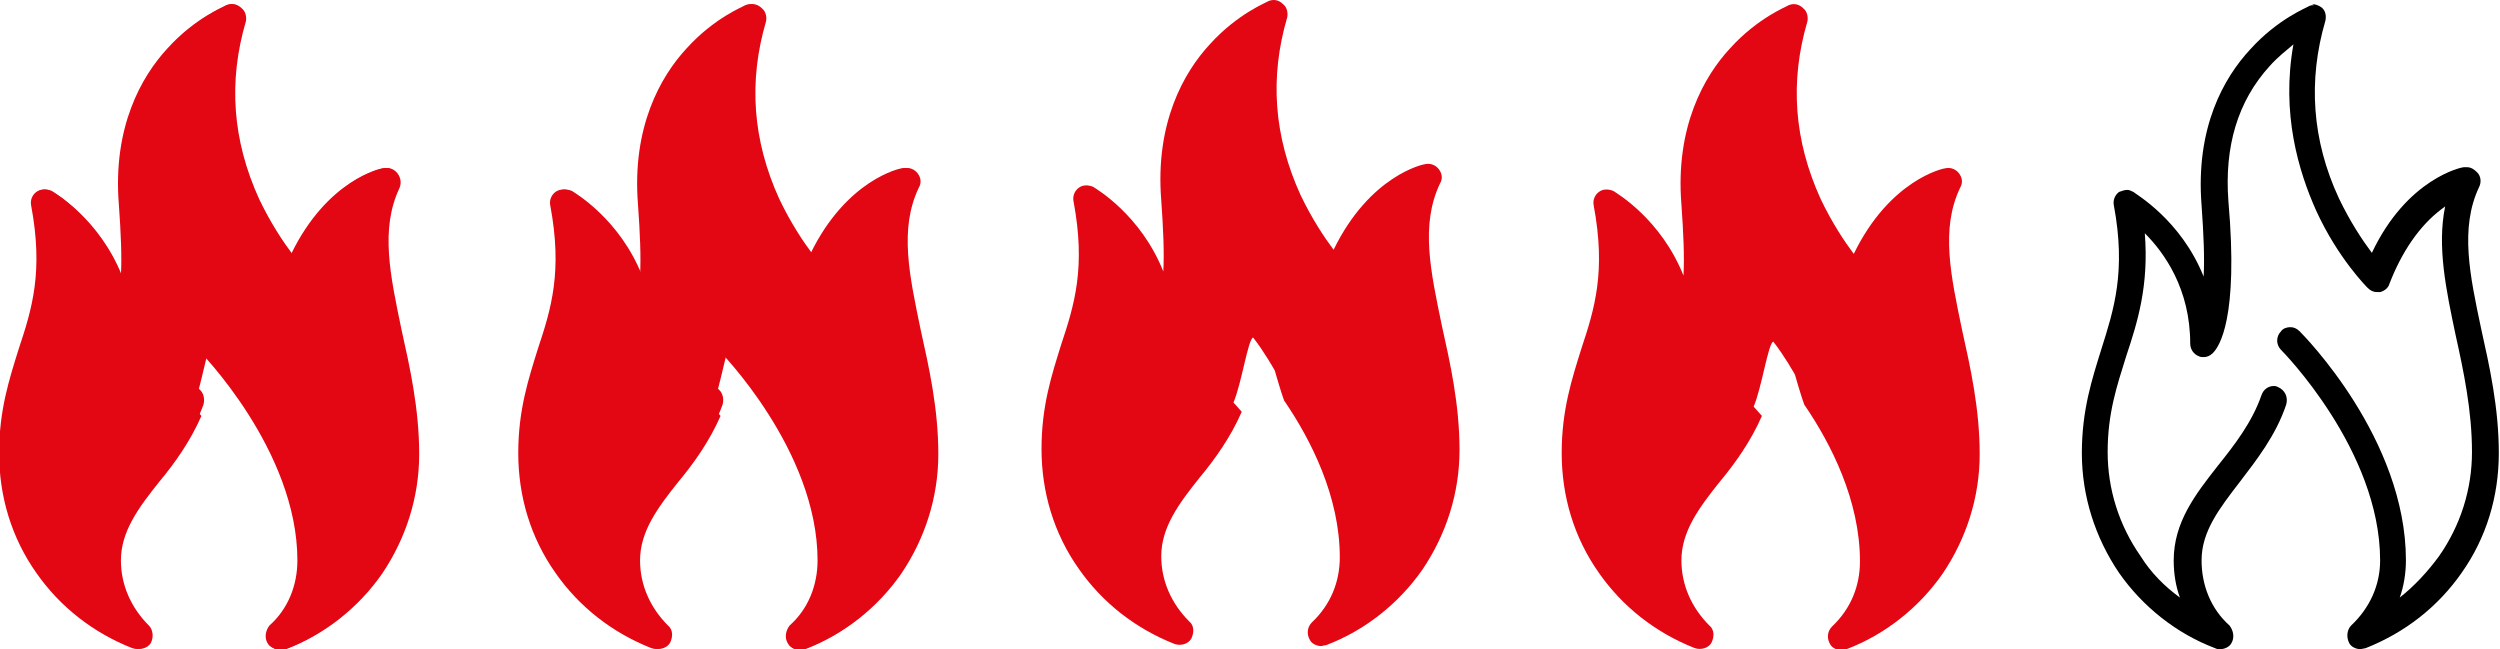
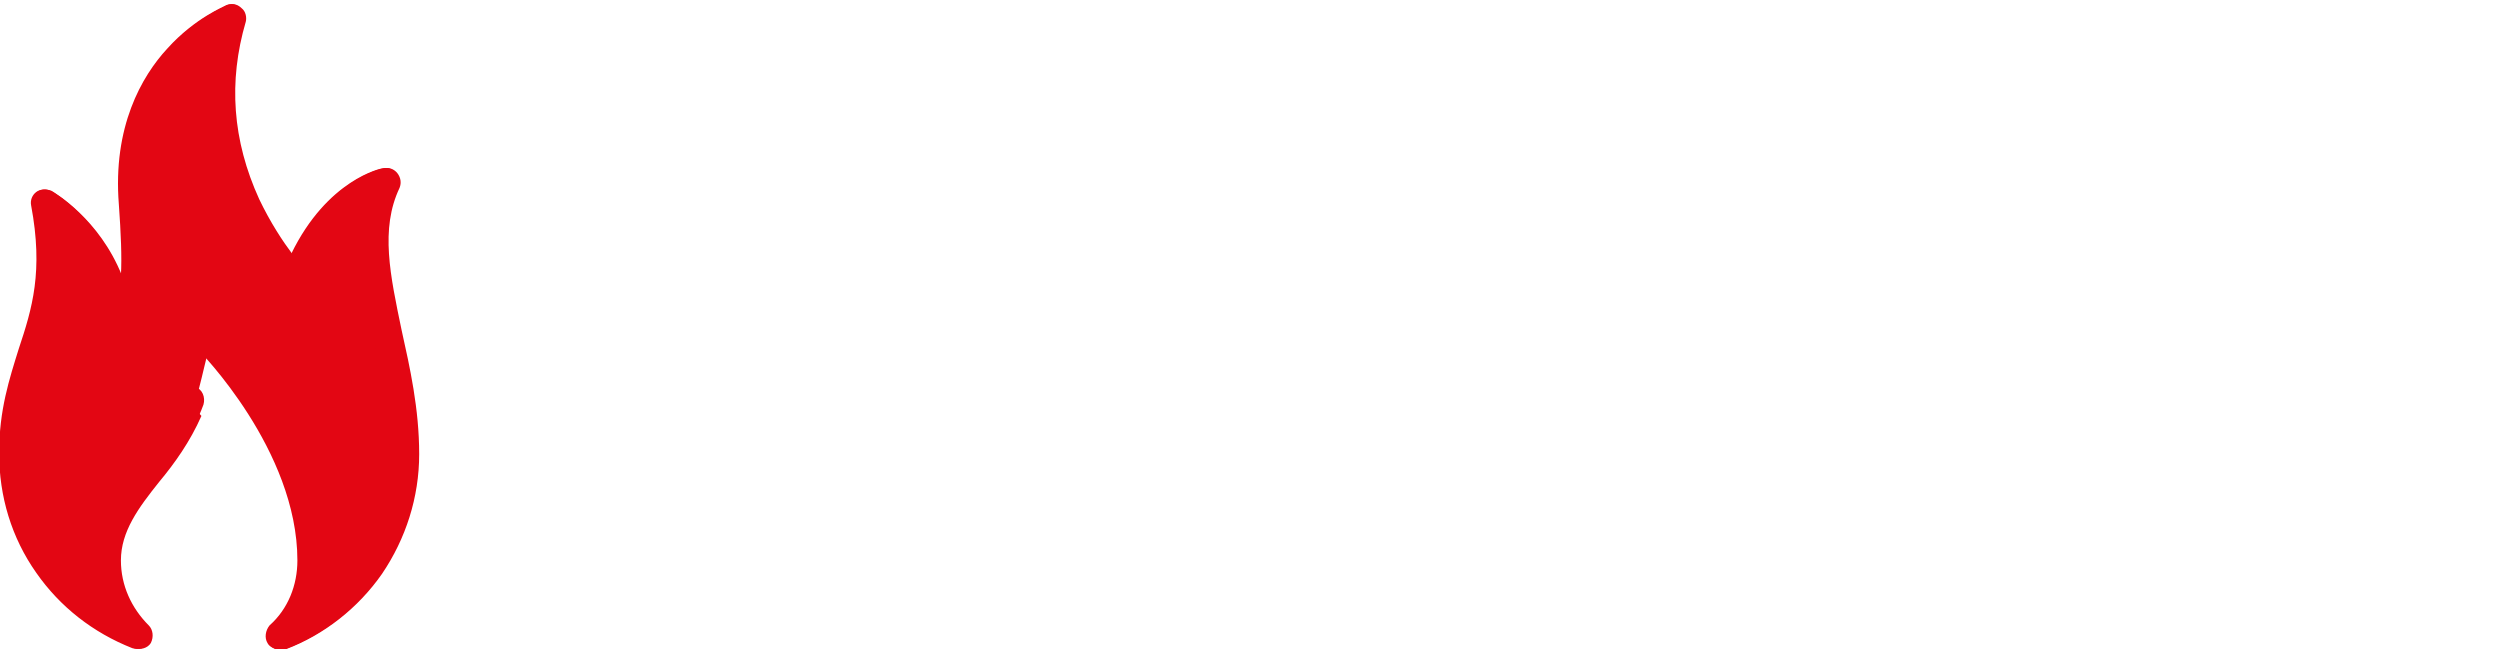
<svg xmlns="http://www.w3.org/2000/svg" xml:space="preserve" width="15.227mm" height="3.954mm" version="1.1" style="shape-rendering:geometricPrecision; text-rendering:geometricPrecision; image-rendering:optimizeQuality; fill-rule:evenodd; clip-rule:evenodd" viewBox="0 0 2.422 0.629">
  <defs>
    <style type="text/css">
   
    .fil1 {fill:#E30613;fill-rule:nonzero}
    .fil0 {fill:black;fill-rule:nonzero}
   
  </style>
  </defs>
  <g id="Warstwa_x0020_1">
    <g id="_105553197883776">
-       <path class="fil0" d="M2.242 0.005c-0.002,0 -0.003,0 -0.005,0.001 -0.001,0.001 -0.03,0.012 -0.057,0.042 -0.025,0.027 -0.053,0.075 -0.047,0.151 0.002,0.028 0.003,0.051 0.002,0.069 -0.022,-0.055 -0.066,-0.08 -0.068,-0.082 -0.002,-0.001 -0.004,-0.002 -0.006,-0.002 -0.003,0 -0.005,0.001 -0.008,0.002 -0.004,0.003 -0.006,0.008 -0.005,0.013 0.012,0.064 0,0.101 -0.012,0.139 -0.009,0.029 -0.019,0.059 -0.019,0.101 0,0.042 0.013,0.082 0.036,0.116 0.023,0.033 0.056,0.059 0.093,0.073 0.002,0.001 0.003,0.001 0.005,0.001 0.004,0 0.009,-0.002 0.011,-0.006 0.003,-0.005 0.002,-0.012 -0.002,-0.017 -0.018,-0.016 -0.027,-0.039 -0.027,-0.063 0,-0.028 0.017,-0.05 0.037,-0.076 0.016,-0.021 0.035,-0.045 0.045,-0.075 0.002,-0.007 -0.001,-0.014 -0.008,-0.017 -0.002,-0.001 -0.003,-0.001 -0.004,-0.001 -0.005,0 -0.01,0.003 -0.012,0.009 -0.009,0.026 -0.026,0.048 -0.042,0.068 -0.022,0.028 -0.043,0.055 -0.043,0.092 0,0.013 0.002,0.025 0.006,0.036 -0.015,-0.011 -0.028,-0.024 -0.038,-0.04 -0.021,-0.03 -0.032,-0.065 -0.032,-0.101 0,-0.038 0.009,-0.064 0.018,-0.093 0.011,-0.033 0.022,-0.068 0.018,-0.119 0.019,0.019 0.044,0.054 0.044,0.107 0,0.005 0.003,0.01 0.008,0.012 0.002,0.001 0.003,0.001 0.005,0.001 0.003,0 0.006,-0.001 0.009,-0.004 0.006,-0.006 0.025,-0.033 0.015,-0.147 -0.004,-0.053 0.009,-0.097 0.04,-0.131 0.008,-0.009 0.016,-0.015 0.023,-0.021 -0.012,0.067 0.005,0.123 0.022,0.161 0.021,0.046 0.049,0.074 0.05,0.075 0.003,0.003 0.006,0.004 0.009,0.004 0.001,0 0.002,-0 0.003,-0 0.004,-0.001 0.008,-0.004 0.009,-0.008 0.012,-0.031 0.029,-0.056 0.05,-0.072l0.004 -0.003c-0.008,0.039 0.001,0.081 0.01,0.124 0.008,0.036 0.016,0.074 0.016,0.114 0,0.036 -0.011,0.071 -0.032,0.101 -0.011,0.015 -0.024,0.029 -0.038,0.04 0.004,-0.011 0.006,-0.024 0.006,-0.036 0,-0.118 -0.099,-0.218 -0.103,-0.222 -0.003,-0.003 -0.006,-0.004 -0.009,-0.004 -0.003,0 -0.007,0.001 -0.009,0.004 -0.005,0.005 -0.005,0.013 0,0.018 0.001,0.001 0.096,0.097 0.096,0.204 0,0.024 -0.01,0.046 -0.028,0.063 -0.004,0.004 -0.005,0.011 -0.002,0.017 0.002,0.004 0.007,0.006 0.011,0.006l0.005 -0.001c0.038,-0.015 0.07,-0.04 0.093,-0.073 0.024,-0.034 0.036,-0.074 0.036,-0.116 0,-0.044 -0.009,-0.084 -0.017,-0.12 -0.011,-0.052 -0.021,-0.098 -0.002,-0.138 0.002,-0.004 0.002,-0.01 -0.002,-0.014 -0.003,-0.003 -0.006,-0.005 -0.01,-0.005 -0.001,0 -0.002,0 -0.003,0 -0.002,0 -0.055,0.011 -0.089,0.083 -0.009,-0.012 -0.021,-0.03 -0.032,-0.053 -0.026,-0.056 -0.03,-0.114 -0.013,-0.172 0.001,-0.005 0,-0.01 -0.004,-0.013 -0.003,-0.002 -0.006,-0.003 -0.009,-0.003z" />
-     </g>
-     <path class="fil1" d="M0.523 0.338c0.013,-0.039 0.024,-0.075 0.012,-0.139 -0.001,-0.005 0.001,-0.01 0.005,-0.013 0.004,-0.003 0.009,-0.003 0.014,-0.001 0.003,0.002 0.046,0.027 0.068,0.082 0.001,-0.018 0,-0.041 -0.002,-0.069 -0.006,-0.075 0.022,-0.124 0.047,-0.151 0.027,-0.03 0.056,-0.041 0.057,-0.042 0.005,-0.002 0.01,-0.001 0.014,0.003 0.004,0.003 0.005,0.009 0.004,0.013 -0.017,0.058 -0.013,0.115 0.013,0.172 0.011,0.023 0.023,0.041 0.032,0.053 0.035,-0.072 0.087,-0.083 0.089,-0.083 0.005,-0.001 0.01,0.001 0.013,0.005 0.003,0.004 0.004,0.009 0.001,0.014 -0.019,0.04 -0.009,0.085 0.002,0.138 0.008,0.036 0.017,0.076 0.017,0.12 0,0.042 -0.013,0.082 -0.036,0.116 -0.023,0.033 -0.056,0.059 -0.093,0.073l-0.005 0.001c-0.004,0 -0.009,-0.002 -0.011,-0.006 -0.003,-0.005 -0.003,-0.012 0.002,-0.017 0.018,-0.017 0.027,-0.039 0.027,-0.063 0,-0.059 -0.028,-0.114 -0.054,-0.152 -0.003,-0.008 -0.009,-0.029 -0.009,-0.029 0,0 -0.01,-0.018 -0.021,-0.032 -0.005,0.002 -0.011,0.044 -0.019,0.063l0.008 0.009c-0.011,0.025 -0.026,0.046 -0.041,0.064 -0.02,0.025 -0.037,0.048 -0.037,0.076 0,0.024 0.01,0.046 0.027,0.063 0.005,0.004 0.005,0.011 0.002,0.017 -0.003,0.005 -0.01,0.007 -0.016,0.005 -0.038,-0.015 -0.07,-0.04 -0.093,-0.073 -0.024,-0.034 -0.036,-0.074 -0.036,-0.116 0,-0.042 0.01,-0.072 0.019,-0.101z" />
-     <path class="fil1" d="M0.779 0.628l-0.005 0.001c-0.004,0 -0.009,-0.002 -0.011,-0.006 -0.003,-0.005 -0.002,-0.012 0.002,-0.017 0.018,-0.016 0.027,-0.039 0.027,-0.063 0,-0.107 -0.095,-0.203 -0.096,-0.204 -0.005,-0.005 -0.005,-0.013 0,-0.018 0.005,-0.005 0.013,-0.005 0.018,0 0.004,0.004 0.103,0.105 0.103,0.222 0,0.013 -0.002,0.025 -0.006,0.036 0.015,-0.011 0.028,-0.024 0.038,-0.04 0.021,-0.03 0.032,-0.065 0.032,-0.101 0,-0.041 -0.008,-0.078 -0.016,-0.114 -0.009,-0.043 -0.018,-0.085 -0.01,-0.124l-0.004 0.003c-0.021,0.016 -0.038,0.041 -0.05,0.072 -0.002,0.004 -0.005,0.007 -0.009,0.008 -0.004,0.001 -0.009,-0 -0.012,-0.004 -0.001,-0.001 -0.028,-0.029 -0.05,-0.075 -0.017,-0.037 -0.034,-0.094 -0.022,-0.161 -0.007,0.005 -0.015,0.012 -0.023,0.021 -0.031,0.034 -0.045,0.078 -0.041,0.131 0.009,0.115 -0.009,0.142 -0.015,0.147 -0.004,0.004 -0.009,0.005 -0.014,0.003 -0.005,-0.002 -0.008,-0.007 -0.008,-0.012 0,-0.053 -0.024,-0.087 -0.044,-0.107 0.004,0.051 -0.007,0.086 -0.018,0.119 -0.009,0.028 -0.018,0.055 -0.018,0.093 0,0.036 0.011,0.071 0.032,0.101 0.011,0.015 0.024,0.029 0.038,0.04 -0.004,-0.011 -0.006,-0.024 -0.006,-0.036 0,-0.037 0.021,-0.064 0.043,-0.092 0.016,-0.02 0.032,-0.041 0.041,-0.068 0.002,-0.007 0.01,-0.01 0.017,-0.008 0.007,0.002 0.01,0.01 0.008,0.017 -0.011,0.03 -0.029,0.054 -0.045,0.075 -0.02,0.025 -0.037,0.048 -0.037,0.076 0,0.024 0.01,0.046 0.027,0.063 0.005,0.004 0.005,0.011 0.002,0.017 -0.003,0.005 -0.01,0.007 -0.016,0.005 -0.038,-0.015 -0.07,-0.04 -0.093,-0.073 -0.024,-0.034 -0.036,-0.074 -0.036,-0.116 0,-0.042 0.01,-0.072 0.019,-0.101 0.013,-0.039 0.024,-0.075 0.012,-0.139 -0.001,-0.005 0.001,-0.01 0.005,-0.013 0.004,-0.003 0.01,-0.003 0.014,-0.001 0.003,0.001 0.046,0.027 0.068,0.082 0.001,-0.018 0,-0.041 -0.002,-0.069 -0.006,-0.075 0.022,-0.124 0.047,-0.151 0.027,-0.03 0.056,-0.041 0.057,-0.042 0.005,-0.002 0.01,-0.001 0.014,0.003 0.004,0.003 0.005,0.009 0.004,0.013 -0.017,0.058 -0.013,0.115 0.013,0.172 0.011,0.023 0.023,0.041 0.032,0.053 0.035,-0.072 0.087,-0.083 0.089,-0.083 0.005,-0.001 0.01,0.001 0.013,0.005 0.003,0.004 0.004,0.009 0.002,0.014 -0.019,0.04 -0.009,0.085 0.002,0.138 0.008,0.036 0.017,0.076 0.017,0.12 0,0.042 -0.013,0.082 -0.036,0.116 -0.023,0.033 -0.056,0.059 -0.093,0.073z" />
+       </g>
    <path class="fil1" d="M0.019 0.338c0.013,-0.039 0.024,-0.075 0.012,-0.139 -0.001,-0.005 0.001,-0.01 0.005,-0.013 0.004,-0.003 0.009,-0.003 0.014,-0.001 0.003,0.002 0.046,0.027 0.068,0.082 0.001,-0.018 0,-0.041 -0.002,-0.069 -0.006,-0.075 0.022,-0.124 0.047,-0.151 0.027,-0.03 0.056,-0.041 0.057,-0.042 0.005,-0.002 0.01,-0.001 0.014,0.003 0.004,0.003 0.005,0.009 0.004,0.013 -0.017,0.058 -0.013,0.115 0.013,0.172 0.011,0.023 0.023,0.041 0.032,0.053 0.035,-0.072 0.087,-0.083 0.089,-0.083 0.005,-0.001 0.01,0.001 0.013,0.005 0.003,0.004 0.004,0.009 0.002,0.014 -0.019,0.04 -0.009,0.085 0.002,0.138 0.008,0.036 0.017,0.076 0.017,0.12 0,0.042 -0.013,0.082 -0.036,0.116 -0.023,0.033 -0.056,0.059 -0.093,0.073l-0.005 0.001c-0.004,0 -0.009,-0.002 -0.011,-0.006 -0.003,-0.005 -0.002,-0.012 0.002,-0.017 0.018,-0.017 0.027,-0.039 0.027,-0.063 0,-0.059 -0.028,-0.114 -0.054,-0.152 -0.003,-0.008 -0.009,-0.029 -0.009,-0.029 0,0 -0.01,-0.018 -0.021,-0.032 -0.005,0.002 -0.011,0.044 -0.019,0.063l0.008 0.009c-0.011,0.025 -0.026,0.046 -0.041,0.064 -0.02,0.025 -0.037,0.048 -0.037,0.076 0,0.024 0.01,0.046 0.027,0.063 0.004,0.004 0.005,0.011 0.002,0.017 -0.003,0.005 -0.01,0.007 -0.016,0.005 -0.038,-0.015 -0.07,-0.04 -0.093,-0.073 -0.024,-0.034 -0.036,-0.074 -0.036,-0.116 0,-0.042 0.01,-0.072 0.019,-0.101z" />
    <path class="fil1" d="M0.275 0.628l-0.005 0.001c-0.004,0 -0.009,-0.002 -0.011,-0.006 -0.003,-0.005 -0.002,-0.012 0.002,-0.017 0.018,-0.016 0.027,-0.039 0.027,-0.063 0,-0.107 -0.095,-0.203 -0.096,-0.204 -0.005,-0.005 -0.005,-0.013 0,-0.018 0.005,-0.005 0.013,-0.005 0.018,0 0.004,0.004 0.103,0.105 0.103,0.222 0,0.013 -0.002,0.025 -0.006,0.036 0.015,-0.011 0.028,-0.024 0.038,-0.04 0.021,-0.03 0.032,-0.065 0.032,-0.101 0,-0.041 -0.008,-0.078 -0.016,-0.114 -0.009,-0.043 -0.018,-0.085 -0.01,-0.124l-0.004 0.003c-0.021,0.016 -0.038,0.041 -0.05,0.072 -0.002,0.004 -0.005,0.007 -0.009,0.008 -0.004,0.001 -0.009,-0 -0.012,-0.004 -0.001,-0.001 -0.028,-0.029 -0.05,-0.075 -0.017,-0.037 -0.034,-0.094 -0.022,-0.161 -0.007,0.005 -0.015,0.012 -0.023,0.021 -0.031,0.034 -0.045,0.078 -0.04,0.131 0.009,0.115 -0.009,0.142 -0.015,0.147 -0.004,0.004 -0.009,0.005 -0.014,0.003 -0.005,-0.002 -0.008,-0.007 -0.008,-0.012 0,-0.053 -0.024,-0.087 -0.044,-0.107 0.004,0.051 -0.007,0.086 -0.018,0.119 -0.009,0.028 -0.018,0.055 -0.018,0.093 0,0.036 0.011,0.071 0.032,0.101 0.011,0.015 0.024,0.029 0.038,0.04 -0.004,-0.011 -0.006,-0.024 -0.006,-0.036 0,-0.037 0.021,-0.064 0.043,-0.092 0.016,-0.02 0.032,-0.041 0.041,-0.068 0.002,-0.007 0.01,-0.01 0.017,-0.008 0.007,0.002 0.01,0.01 0.008,0.017 -0.011,0.03 -0.029,0.054 -0.045,0.075 -0.02,0.025 -0.037,0.048 -0.037,0.076 0,0.024 0.01,0.046 0.027,0.063 0.004,0.004 0.005,0.011 0.002,0.017 -0.003,0.005 -0.01,0.007 -0.016,0.005 -0.038,-0.015 -0.07,-0.04 -0.093,-0.073 -0.024,-0.034 -0.036,-0.074 -0.036,-0.116 0,-0.042 0.01,-0.072 0.019,-0.101 0.013,-0.039 0.024,-0.075 0.012,-0.139 -0.001,-0.005 0.001,-0.01 0.005,-0.013 0.004,-0.003 0.01,-0.003 0.014,-0.001 0.003,0.001 0.046,0.027 0.068,0.082 0.001,-0.018 0,-0.041 -0.002,-0.069 -0.006,-0.075 0.022,-0.124 0.047,-0.151 0.027,-0.03 0.056,-0.041 0.057,-0.042 0.005,-0.002 0.01,-0.001 0.014,0.003 0.004,0.003 0.005,0.009 0.004,0.013 -0.017,0.058 -0.013,0.115 0.013,0.172 0.011,0.023 0.023,0.041 0.032,0.053 0.035,-0.072 0.087,-0.083 0.089,-0.083 0.005,-0.001 0.01,0.001 0.013,0.005 0.003,0.004 0.004,0.009 0.002,0.014 -0.019,0.04 -0.009,0.085 0.002,0.138 0.008,0.036 0.017,0.076 0.017,0.12 0,0.042 -0.013,0.082 -0.036,0.116 -0.023,0.033 -0.056,0.059 -0.093,0.073z" />
-     <path class="fil1" d="M1.532 0.338c0.013,-0.039 0.024,-0.075 0.012,-0.139 -0.001,-0.005 0.001,-0.01 0.005,-0.013 0.004,-0.003 0.009,-0.003 0.014,-0.001 0.003,0.002 0.046,0.027 0.068,0.082 0.001,-0.018 0,-0.041 -0.002,-0.069 -0.006,-0.075 0.022,-0.124 0.047,-0.151 0.027,-0.03 0.056,-0.041 0.057,-0.042 0.005,-0.002 0.01,-0.001 0.014,0.003 0.004,0.003 0.005,0.009 0.004,0.013 -0.017,0.058 -0.013,0.115 0.013,0.172 0.011,0.023 0.023,0.041 0.032,0.053 0.035,-0.072 0.087,-0.083 0.089,-0.083 0.005,-0.001 0.01,0.001 0.013,0.005 0.003,0.004 0.004,0.009 0.001,0.014 -0.019,0.04 -0.009,0.085 0.002,0.138 0.008,0.036 0.017,0.076 0.017,0.12 0,0.042 -0.013,0.082 -0.036,0.116 -0.023,0.033 -0.056,0.059 -0.093,0.073l-0.005 0.001c-0.004,0 -0.009,-0.002 -0.011,-0.006 -0.003,-0.005 -0.003,-0.012 0.002,-0.017 0.018,-0.017 0.027,-0.039 0.027,-0.063 0,-0.059 -0.028,-0.114 -0.054,-0.152 -0.003,-0.008 -0.009,-0.029 -0.009,-0.029 0,0 -0.01,-0.018 -0.021,-0.032 -0.005,0.002 -0.011,0.044 -0.019,0.063l0.008 0.009c-0.011,0.025 -0.026,0.046 -0.041,0.064 -0.02,0.025 -0.037,0.048 -0.037,0.076 0,0.024 0.01,0.046 0.027,0.063 0.005,0.004 0.005,0.011 0.002,0.017 -0.003,0.005 -0.01,0.007 -0.016,0.005 -0.038,-0.015 -0.07,-0.04 -0.093,-0.073 -0.024,-0.034 -0.036,-0.074 -0.036,-0.116 0,-0.042 0.01,-0.072 0.019,-0.101z" />
-     <path class="fil1" d="M1.028 0.334c0.013,-0.039 0.024,-0.075 0.012,-0.139 -0.001,-0.005 0.001,-0.01 0.005,-0.013 0.004,-0.003 0.009,-0.003 0.014,-0.001 0.003,0.002 0.046,0.027 0.068,0.082 0.001,-0.018 0,-0.041 -0.002,-0.069 -0.006,-0.075 0.022,-0.124 0.047,-0.151 0.027,-0.03 0.056,-0.041 0.057,-0.042 0.005,-0.002 0.01,-0.001 0.014,0.003 0.004,0.003 0.005,0.009 0.004,0.013 -0.017,0.058 -0.013,0.115 0.013,0.172 0.011,0.023 0.023,0.041 0.032,0.053 0.035,-0.072 0.087,-0.083 0.089,-0.083 0.005,-0.001 0.01,0.001 0.013,0.005 0.003,0.004 0.004,0.009 0.001,0.014 -0.019,0.04 -0.009,0.085 0.002,0.138 0.008,0.036 0.017,0.076 0.017,0.12 0,0.042 -0.013,0.082 -0.036,0.116 -0.023,0.033 -0.056,0.059 -0.093,0.073l-0.005 0.001c-0.004,0 -0.009,-0.002 -0.011,-0.006 -0.003,-0.005 -0.003,-0.012 0.002,-0.017 0.018,-0.017 0.027,-0.039 0.027,-0.063 0,-0.059 -0.028,-0.114 -0.054,-0.152 -0.003,-0.008 -0.009,-0.029 -0.009,-0.029 0,0 -0.01,-0.018 -0.021,-0.032 -0.005,0.002 -0.011,0.044 -0.019,0.063l0.008 0.009c-0.011,0.025 -0.026,0.046 -0.041,0.064 -0.02,0.025 -0.037,0.048 -0.037,0.076 0,0.024 0.01,0.046 0.027,0.063 0.005,0.004 0.005,0.011 0.002,0.017 -0.003,0.005 -0.01,0.007 -0.016,0.005 -0.038,-0.015 -0.07,-0.04 -0.093,-0.073 -0.024,-0.034 -0.036,-0.074 -0.036,-0.116 0,-0.042 0.01,-0.072 0.019,-0.101z" />
  </g>
</svg>